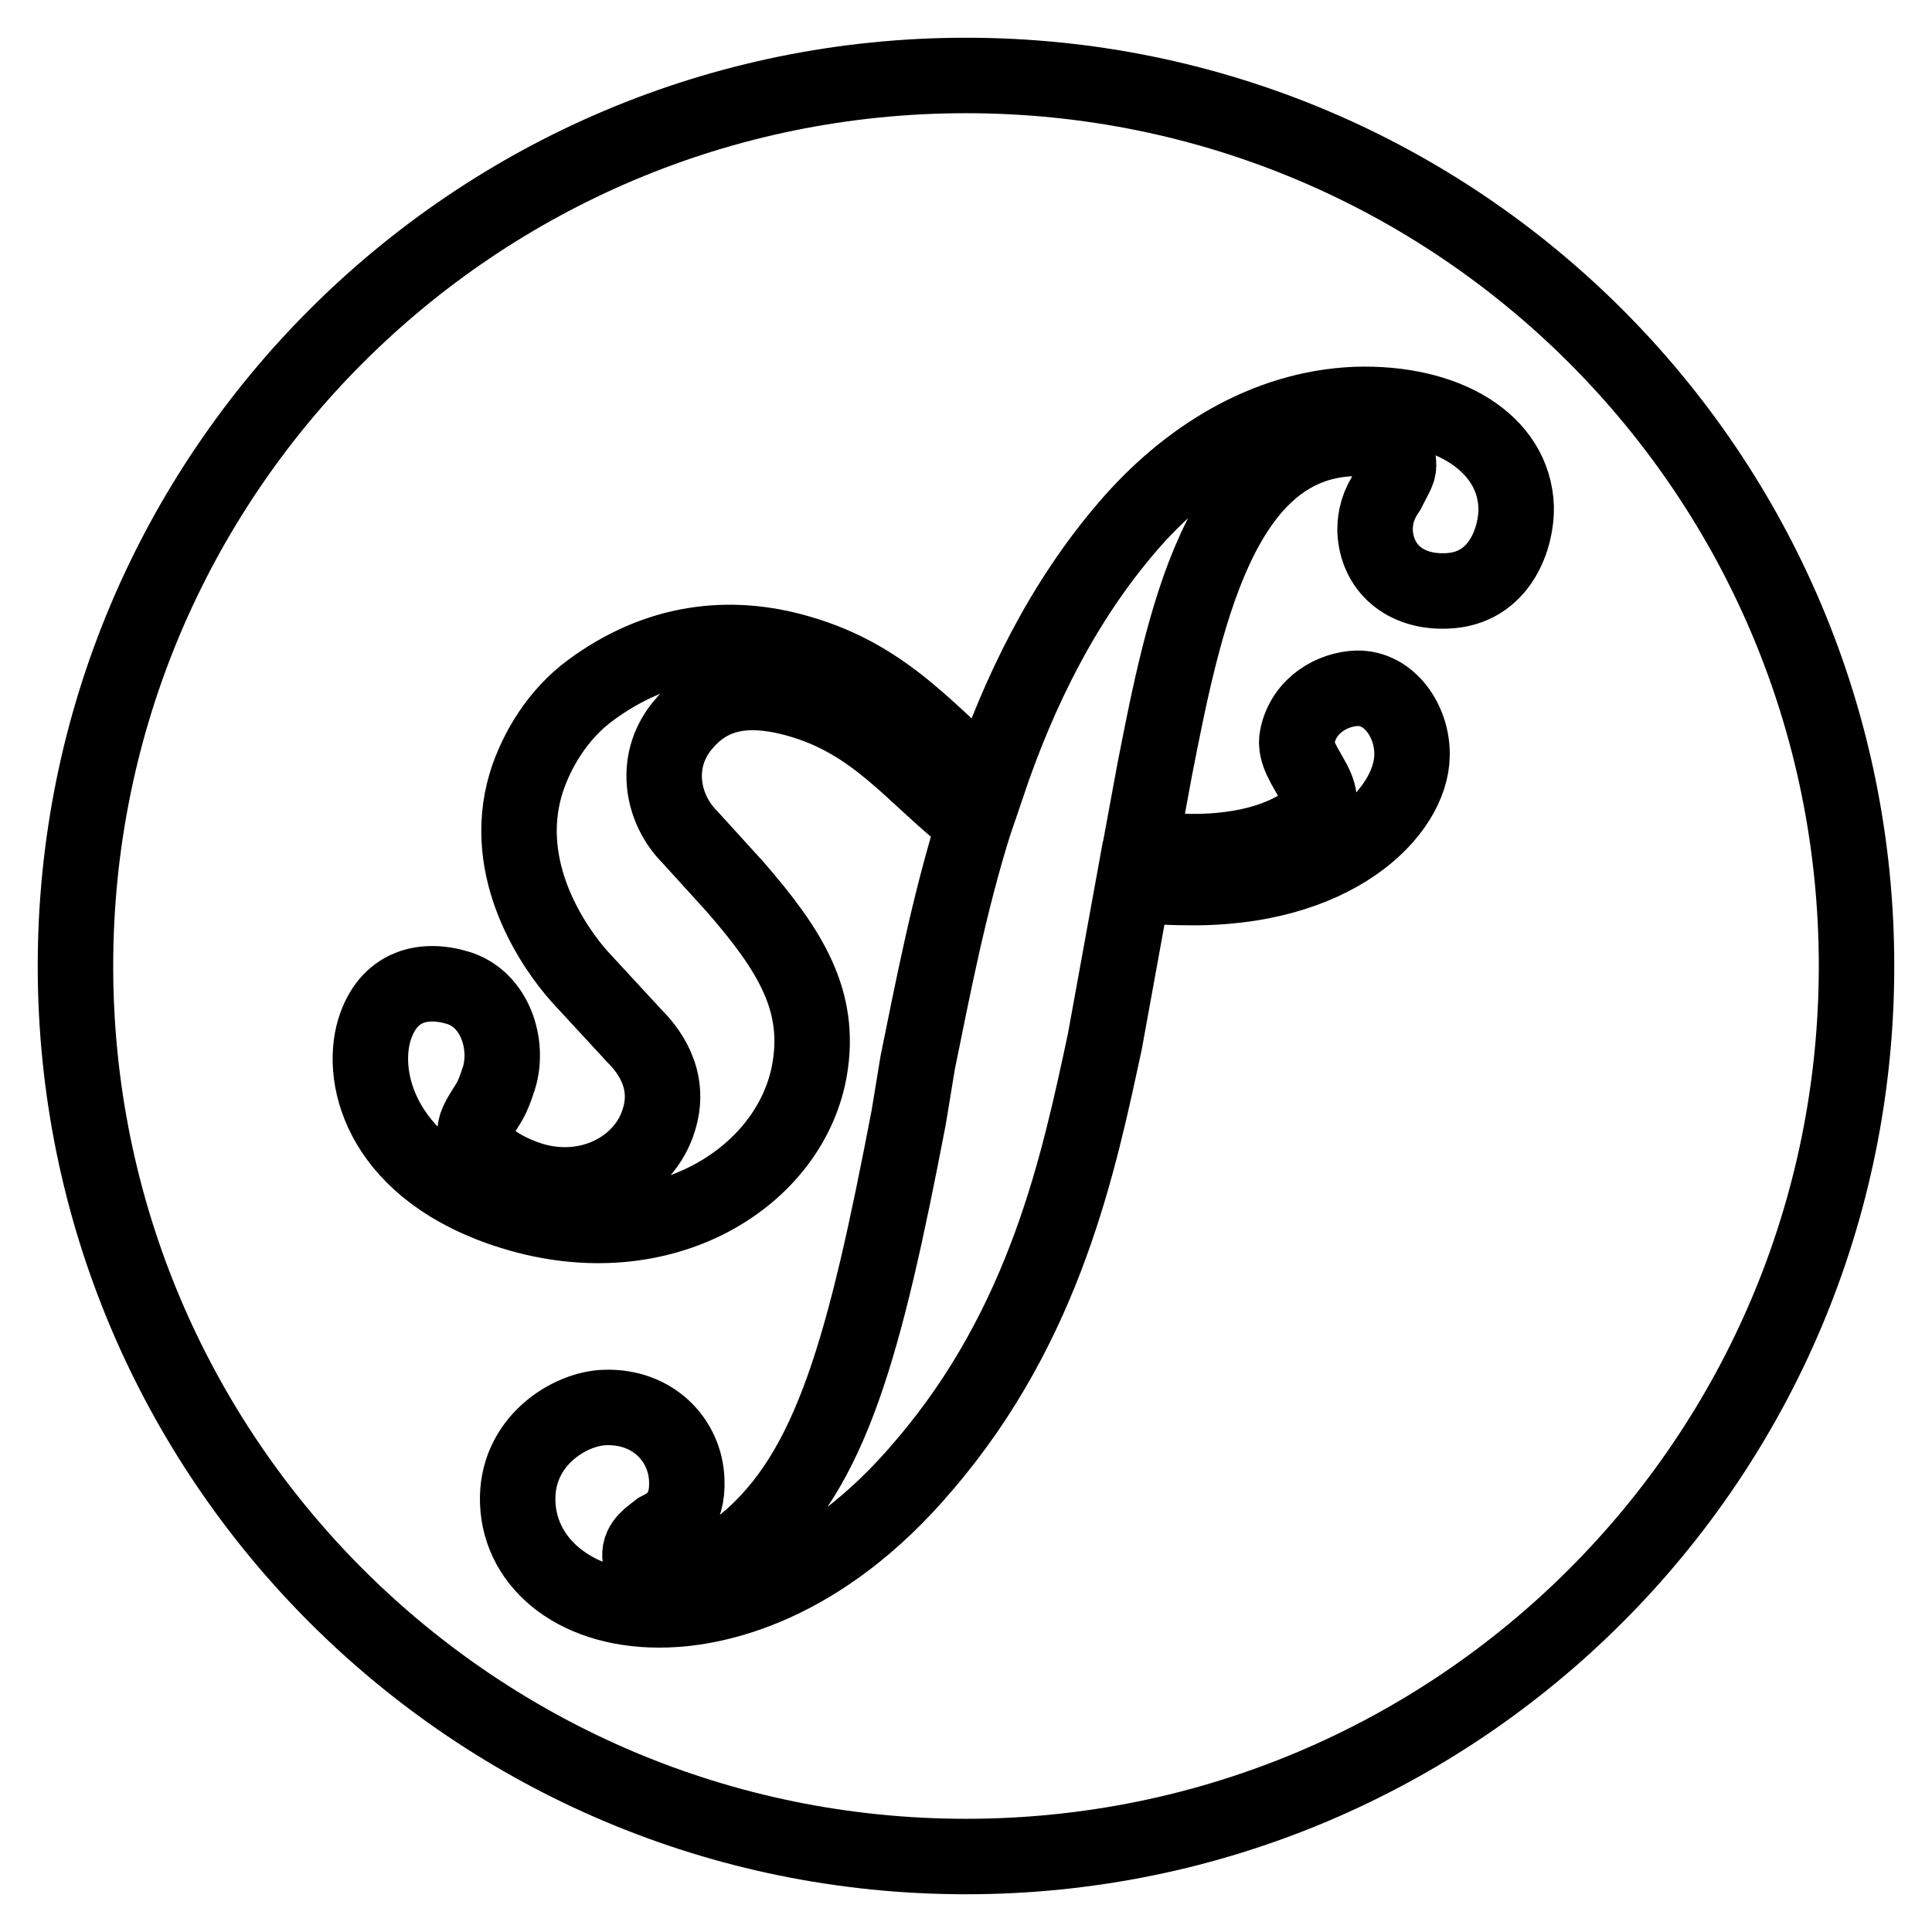
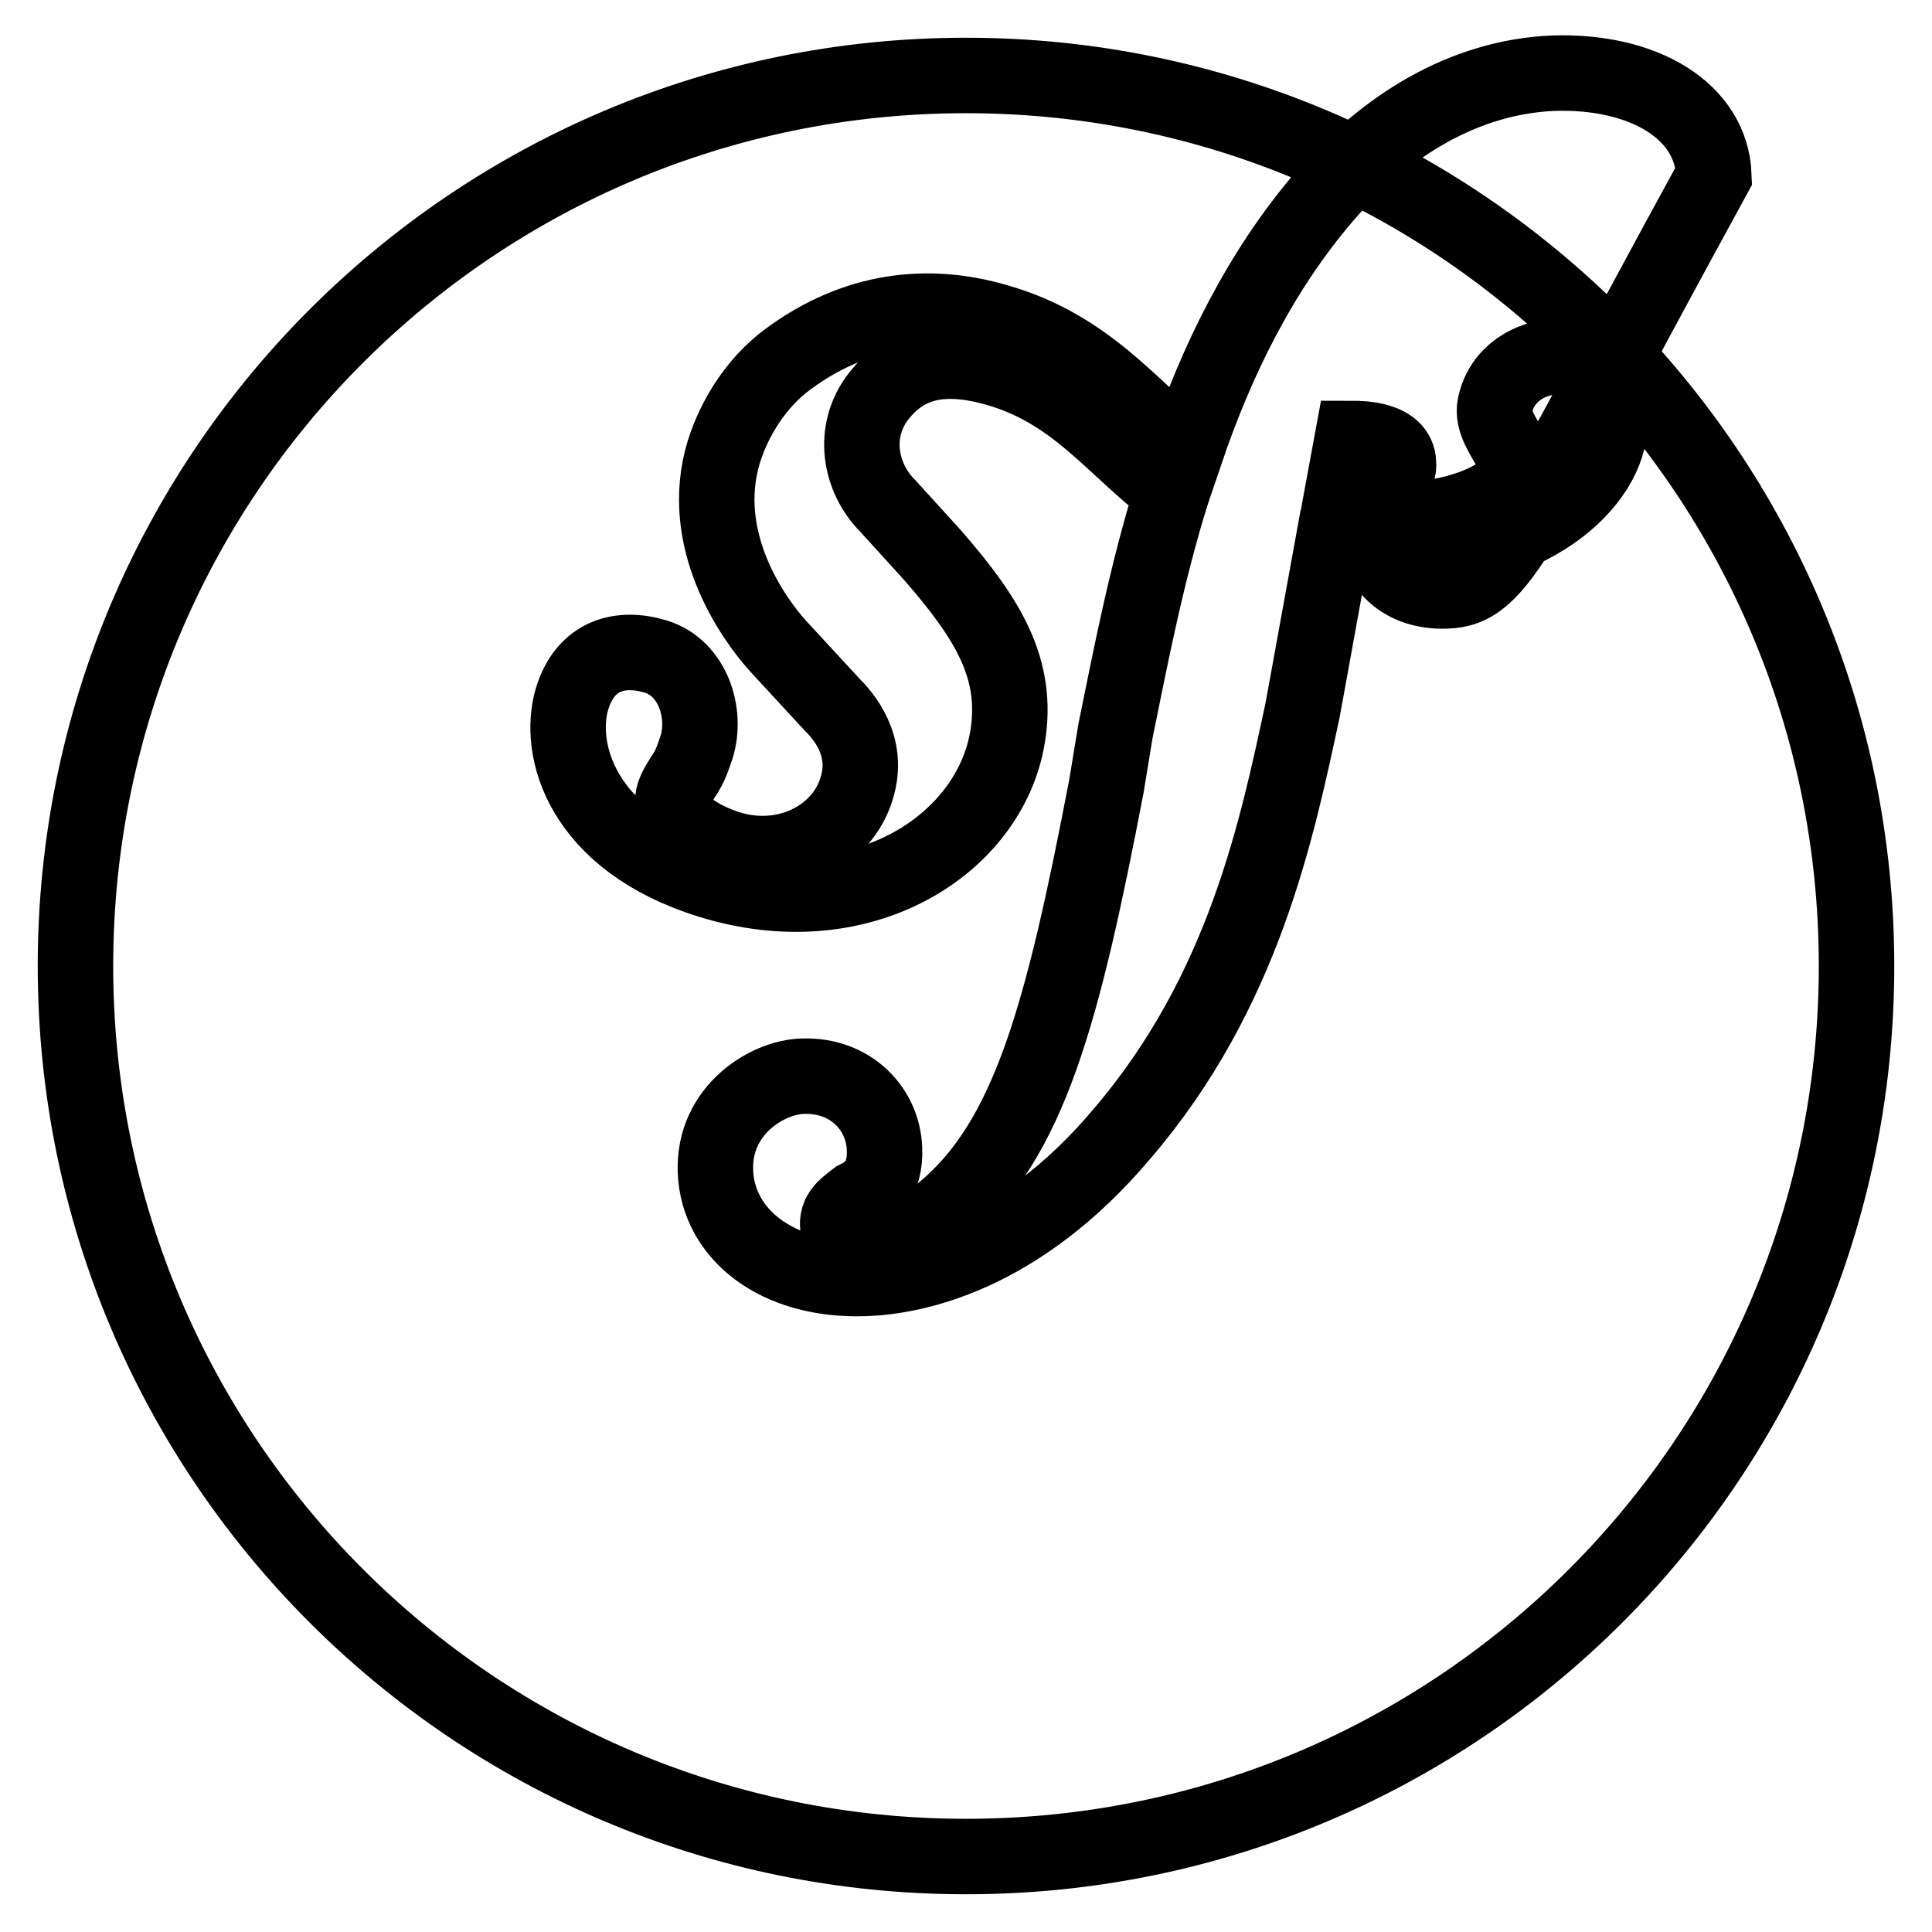
<svg xmlns="http://www.w3.org/2000/svg" version="1.1" x="0px" y="0px" viewBox="0 0 256 256" enable-background="new 0 0 256 256" xml:space="preserve">
  <g>
    <g>
      <g id="_x35_151e0c8492e5103c096af88a51f35a1">
-         <path stroke-width="10" fill-opacity="0" stroke="#000000" d="M128,10C62.8,10,10,62.8,10,128c0,65.2,52.8,118,118,118c65.2,0,118-52.8,118-118C246,62.8,193.2,10,128,10z M191.6,78.3c-5.5,0.2-9.2-3.1-9.4-8c0-1.8,0.4-3.4,1.7-5.3c1.2-2.4,1.5-2.6,1.4-3.7c-0.1-3.1-4.8-3.2-6.1-3.2c-17.7,0.6-22.4,24.5-26.2,43.9l-1.9,10.3c10.2,1.5,17.4-0.3,21.5-3c5.7-3.7-1.6-7.5-0.7-11.7c0.9-4.3,4.8-6.3,7.9-6.4c4.3-0.1,7.4,4.4,7.3,8.9c-0.1,7.5-10.2,17.9-30.1,17.5c-2.4,0-4.7-0.2-6.8-0.5l-3.8,20.9c-3.4,15.8-7.8,37.3-23.9,56.1c-13.8,16.4-27.8,19-34.1,19.2c-11.7,0.4-19.5-5.9-19.8-14.2c-0.3-8.1,6.9-12.5,11.6-12.6c6.3-0.2,10.6,4.3,10.8,9.6c0.2,4.4-2.1,5.8-3.7,6.6c-1,0.8-2.6,1.7-2.5,3.5c0,0.8,0.9,2.6,3.5,2.5c5-0.2,8.3-2.6,10.5-4.3c11.4-9.5,15.8-26.1,21.6-56.3l1.2-7.3c2-9.8,4.1-20.8,7.5-31.7c-8-6.1-12.9-13.6-23.7-16.5c-7.4-2-11.9-0.3-15.1,3.7c-3.8,4.8-2.5,11,1.1,14.6l6,6.6c7.4,8.5,11.4,15.1,9.9,24.1c-2.4,14.3-19.4,25.2-39.4,19c-17.1-5.3-20.3-17.4-18.3-24.1c1.8-5.9,6.5-7,11.1-5.6c4.9,1.5,6.8,7.5,5.4,12c-0.2,0.5-0.4,1.3-0.9,2.4c-0.6,1.3-1.6,2.4-2.1,3.8c-1.1,3.6,3.8,6.1,7.2,7.2c7.7,2.4,15.1-1.6,17-7.9c1.8-5.7-1.8-9.7-3.3-11.2l-7.2-7.8c-3.3-3.7-10.6-14-7.1-25.6c1.4-4.5,4.3-9.2,8.5-12.3c8.9-6.6,18.5-7.7,27.7-5c11.9,3.4,17.6,11.3,25,17.3c4.1-12.1,9.9-24,18.5-34c7.8-9.1,18.3-15.7,30.2-16.2c12-0.4,21,5,21.3,13.6C201,71,198.9,78.1,191.6,78.3z" />
+         <path stroke-width="10" fill-opacity="0" stroke="#000000" d="M128,10C62.8,10,10,62.8,10,128c0,65.2,52.8,118,118,118c65.2,0,118-52.8,118-118C246,62.8,193.2,10,128,10z M191.6,78.3c-5.5,0.2-9.2-3.1-9.4-8c0-1.8,0.4-3.4,1.7-5.3c1.2-2.4,1.5-2.6,1.4-3.7c-0.1-3.1-4.8-3.2-6.1-3.2l-1.9,10.3c10.2,1.5,17.4-0.3,21.5-3c5.7-3.7-1.6-7.5-0.7-11.7c0.9-4.3,4.8-6.3,7.9-6.4c4.3-0.1,7.4,4.4,7.3,8.9c-0.1,7.5-10.2,17.9-30.1,17.5c-2.4,0-4.7-0.2-6.8-0.5l-3.8,20.9c-3.4,15.8-7.8,37.3-23.9,56.1c-13.8,16.4-27.8,19-34.1,19.2c-11.7,0.4-19.5-5.9-19.8-14.2c-0.3-8.1,6.9-12.5,11.6-12.6c6.3-0.2,10.6,4.3,10.8,9.6c0.2,4.4-2.1,5.8-3.7,6.6c-1,0.8-2.6,1.7-2.5,3.5c0,0.8,0.9,2.6,3.5,2.5c5-0.2,8.3-2.6,10.5-4.3c11.4-9.5,15.8-26.1,21.6-56.3l1.2-7.3c2-9.8,4.1-20.8,7.5-31.7c-8-6.1-12.9-13.6-23.7-16.5c-7.4-2-11.9-0.3-15.1,3.7c-3.8,4.8-2.5,11,1.1,14.6l6,6.6c7.4,8.5,11.4,15.1,9.9,24.1c-2.4,14.3-19.4,25.2-39.4,19c-17.1-5.3-20.3-17.4-18.3-24.1c1.8-5.9,6.5-7,11.1-5.6c4.9,1.5,6.8,7.5,5.4,12c-0.2,0.5-0.4,1.3-0.9,2.4c-0.6,1.3-1.6,2.4-2.1,3.8c-1.1,3.6,3.8,6.1,7.2,7.2c7.7,2.4,15.1-1.6,17-7.9c1.8-5.7-1.8-9.7-3.3-11.2l-7.2-7.8c-3.3-3.7-10.6-14-7.1-25.6c1.4-4.5,4.3-9.2,8.5-12.3c8.9-6.6,18.5-7.7,27.7-5c11.9,3.4,17.6,11.3,25,17.3c4.1-12.1,9.9-24,18.5-34c7.8-9.1,18.3-15.7,30.2-16.2c12-0.4,21,5,21.3,13.6C201,71,198.9,78.1,191.6,78.3z" />
      </g>
    </g>
  </g>
</svg>